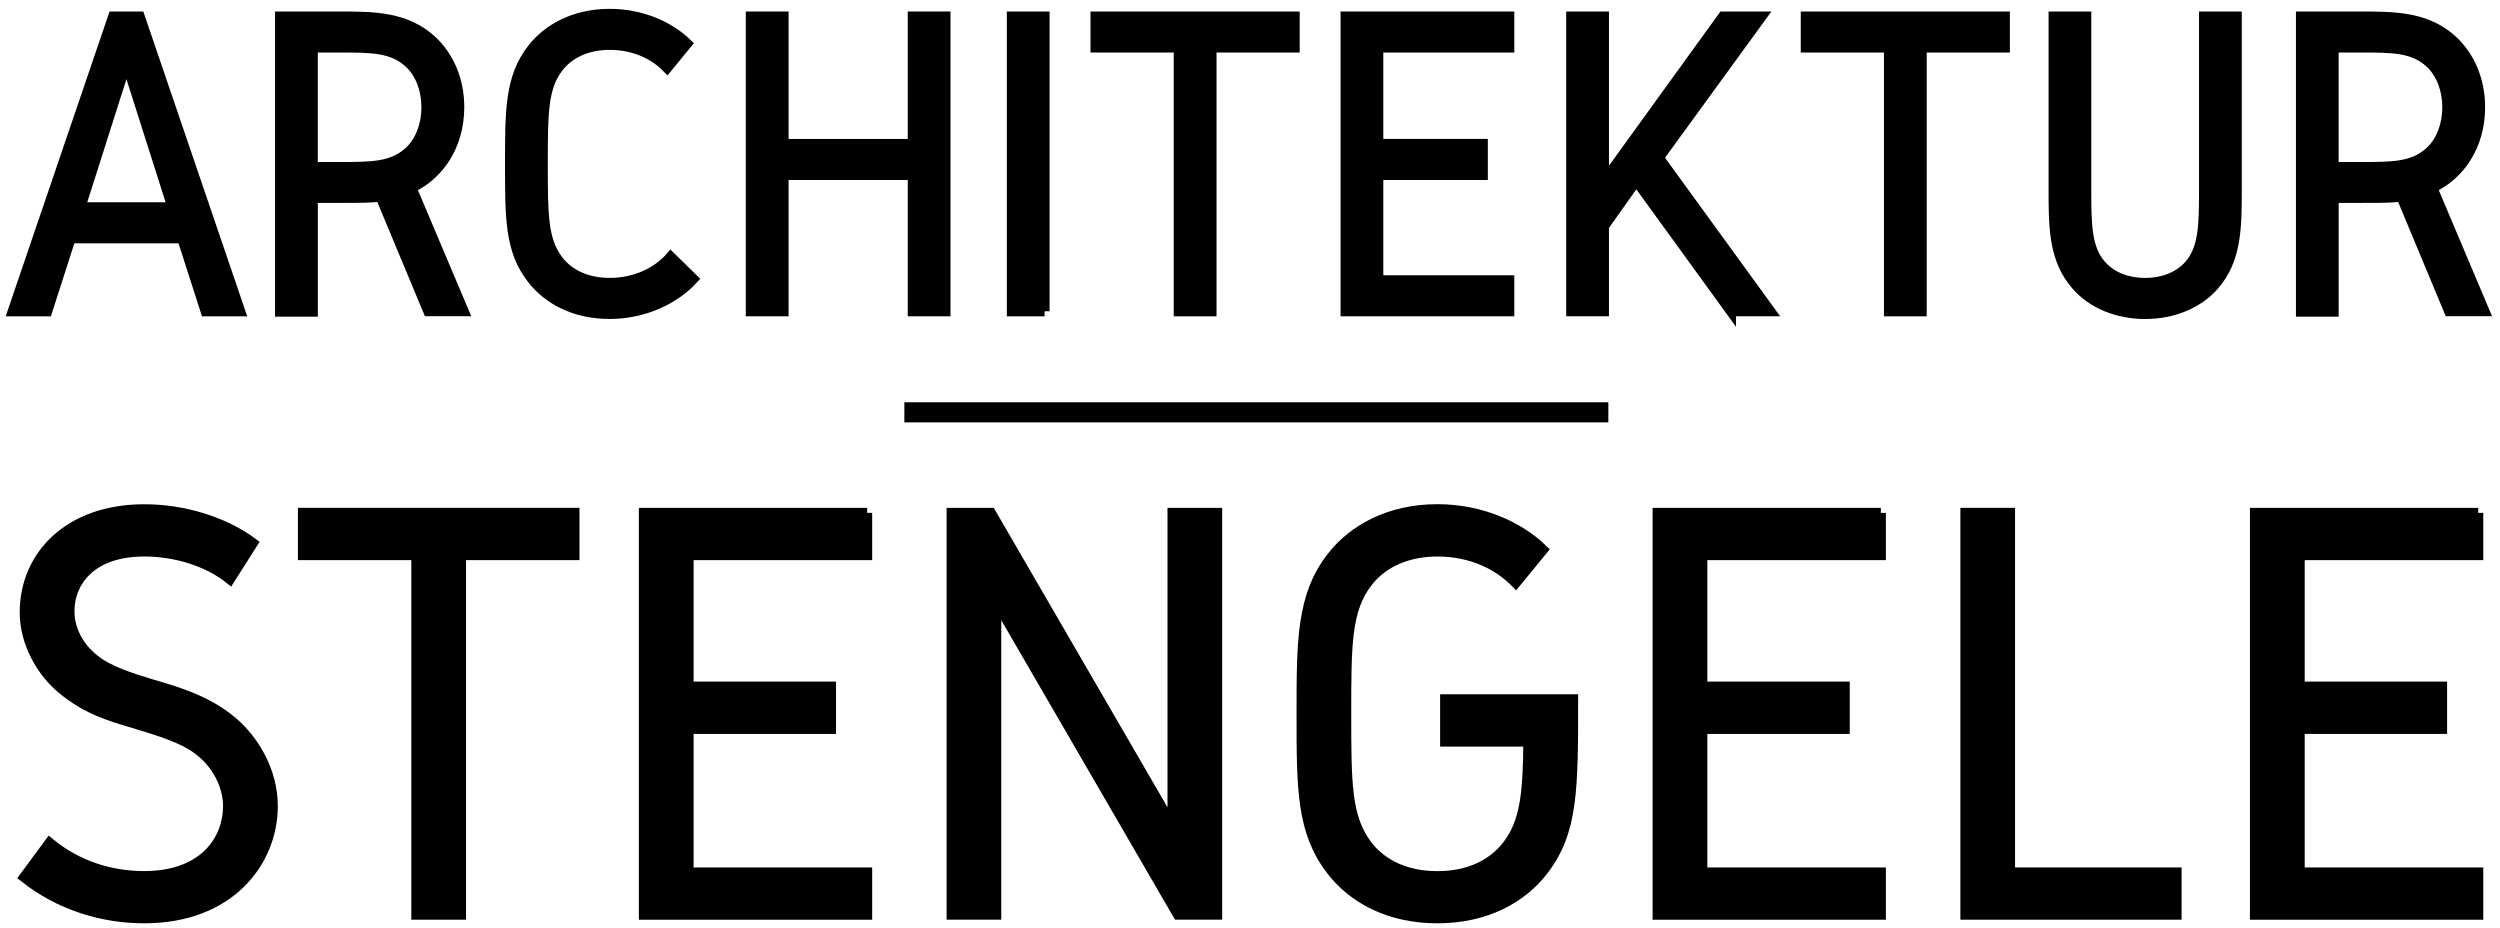
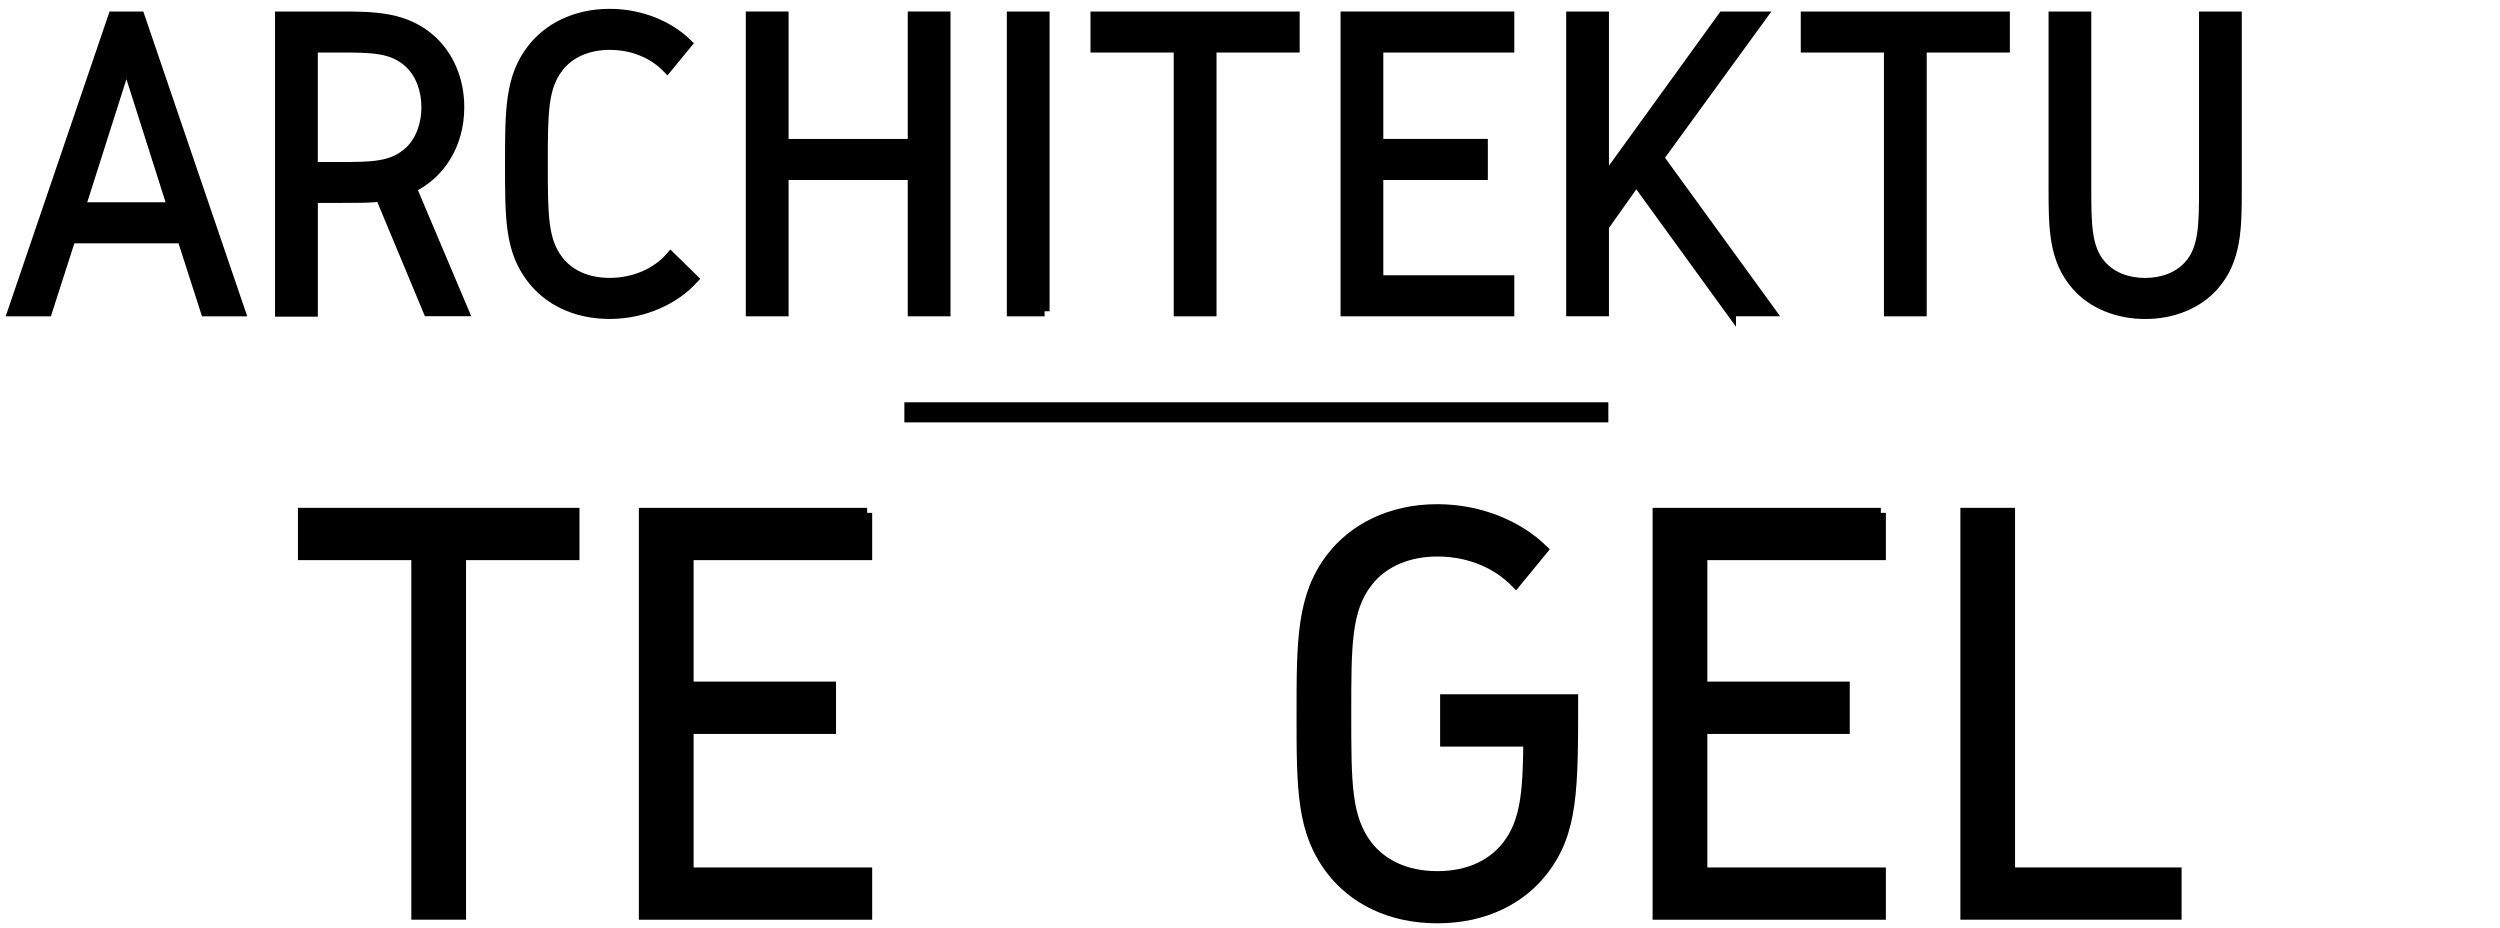
<svg xmlns="http://www.w3.org/2000/svg" version="1.1" id="Ebene_1" x="0px" y="0px" width="62.146px" height="23.078px" viewBox="4.867 5.659 62.146 23.078" enable-background="new 4.867 5.659 62.146 23.078" xml:space="preserve">
  <g>
    <rect x="27.348" y="15.659" width="17.5" height="0.5" />
  </g>
  <g>
    <path stroke="#000000" stroke-width="0.25" stroke-miterlimit="10" d="M7.68,6.07H8.34l2.498,7.327H9.979l-0.583-1.814H6.624   l-0.583,1.814H5.183L7.68,6.07z M8.01,7.214l-1.145,3.598h2.289L8.01,7.214z" />
    <path stroke="#000000" stroke-width="0.25" stroke-miterlimit="10" d="M13.29,6.07c0.869,0,1.672,0,2.322,0.605   c0.407,0.385,0.671,0.958,0.671,1.65c0,0.957-0.506,1.683-1.188,2.002l1.298,3.068h-0.88l-1.188-2.85   c-0.242,0.033-0.484,0.033-1.034,0.033h-0.648v2.828h-0.814V6.07H13.29z M12.641,9.811h0.648c0.825,0,1.332,0,1.75-0.385   c0.286-0.264,0.429-0.682,0.429-1.1S15.326,7.49,15.04,7.226C14.621,6.84,14.115,6.84,13.29,6.84h-0.648V9.811z" />
    <path stroke="#000000" stroke-width="0.25" stroke-miterlimit="10" d="M21.947,6.742l-0.495,0.604   c-0.319-0.33-0.813-0.572-1.43-0.572c-0.539,0-0.99,0.198-1.266,0.551c-0.396,0.506-0.396,1.144-0.396,2.408   c0,1.266,0,1.893,0.385,2.398c0.264,0.341,0.693,0.561,1.276,0.561c0.638,0,1.188-0.264,1.518-0.648l0.562,0.55   c-0.451,0.495-1.21,0.869-2.079,0.869c-0.88,0-1.54-0.363-1.937-0.88c-0.539-0.704-0.539-1.475-0.539-2.851   c0-1.331,0-2.155,0.551-2.859c0.385-0.495,1.045-0.869,1.925-0.869C20.814,6.004,21.507,6.313,21.947,6.742z" />
    <path stroke="#000000" stroke-width="0.25" stroke-miterlimit="10" d="M24.345,6.07v3.168h3.212V6.07h0.813v7.327h-0.813v-3.389   h-3.212v3.389h-0.814V6.07H24.345z" />
    <path stroke="#000000" stroke-width="0.25" stroke-miterlimit="10" d="M30.834,13.397H30.02V6.07h0.813V13.397z" />
    <path stroke="#000000" stroke-width="0.25" stroke-miterlimit="10" d="M37.05,6.07V6.84h-2.067v6.557h-0.814V6.84H32.1V6.07H37.05z   " />
    <path stroke="#000000" stroke-width="0.25" stroke-miterlimit="10" d="M42.385,6.07V6.84h-3.256v2.397h2.598v0.771h-2.598v2.619   h3.256v0.77h-4.069V6.07H42.385z" />
    <path stroke="#000000" stroke-width="0.25" stroke-miterlimit="10" d="M47.896,13.397l-2.354-3.246l-0.804,1.134v2.111h-0.813V6.07   h0.813v4.094l2.96-4.094h0.957L46.102,9.58l2.771,3.816H47.896z" />
    <path stroke="#000000" stroke-width="0.25" stroke-miterlimit="10" d="M54.704,6.07V6.84h-2.067v6.557h-0.813V6.84h-2.068V6.07   H54.704z" />
    <path stroke="#000000" stroke-width="0.25" stroke-miterlimit="10" d="M56.728,6.07v4.259c0,0.891,0,1.507,0.375,1.925   c0.264,0.297,0.66,0.439,1.089,0.439s0.825-0.143,1.089-0.439c0.375-0.418,0.375-1.034,0.375-1.925V6.07h0.813v4.259   c0,0.989,0,1.781-0.57,2.431c-0.396,0.451-1.023,0.704-1.706,0.704c-0.684,0-1.311-0.253-1.705-0.704   c-0.572-0.649-0.572-1.441-0.572-2.431V6.07H56.728z" />
-     <path stroke="#000000" stroke-width="0.25" stroke-miterlimit="10" d="M63.526,6.07c0.869,0,1.672,0,2.321,0.605   c0.406,0.385,0.671,0.958,0.671,1.65c0,0.957-0.506,1.683-1.188,2.002l1.297,3.068h-0.879l-1.188-2.85   c-0.241,0.033-0.483,0.033-1.033,0.033h-0.649v2.828h-0.813V6.07H63.526z M62.877,9.811h0.649c0.824,0,1.331,0,1.749-0.385   c0.286-0.264,0.429-0.682,0.429-1.1s-0.143-0.836-0.429-1.101C64.857,6.84,64.351,6.84,63.526,6.84h-0.649V9.811z" />
-     <path stroke="#000000" stroke-width="0.25" stroke-miterlimit="10" d="M11.153,19.158l-0.57,0.898   c-0.54-0.434-1.335-0.688-2.13-0.688c-1.335,0-1.86,0.766-1.86,1.483c0,0.451,0.226,0.886,0.601,1.187   c0.36,0.301,0.945,0.479,1.439,0.63c0.66,0.194,1.396,0.405,2.025,0.944c0.525,0.45,0.99,1.216,0.99,2.086   c0,1.364-1.05,2.788-3.195,2.788c-1.05,0-2.115-0.329-2.985-1.02l0.631-0.855c0.689,0.57,1.515,0.826,2.354,0.826   c1.515,0,2.084-0.931,2.084-1.739c0-0.466-0.24-0.99-0.66-1.336c-0.404-0.345-1.02-0.523-1.71-0.734   c-0.555-0.164-1.14-0.33-1.755-0.84c-0.51-0.42-0.93-1.141-0.93-1.904c0-1.425,1.109-2.565,2.97-2.565   C9.443,18.318,10.448,18.633,11.153,19.158z" />
    <path stroke="#000000" stroke-width="0.25" stroke-miterlimit="10" d="M19.147,18.408v1.05h-2.82v8.938h-1.11v-8.938h-2.819v-1.05   H19.147z" />
    <path stroke="#000000" stroke-width="0.25" stroke-miterlimit="10" d="M26.423,18.408v1.05h-4.439v3.269h3.54v1.051h-3.54v3.57   h4.439v1.049h-5.55v-9.988H26.423z" />
-     <path stroke="#000000" stroke-width="0.25" stroke-miterlimit="10" d="M29.498,18.408l4.516,7.783v-7.783h1.109v9.988h-0.975   l-4.516-7.784v7.784h-1.109v-9.988H29.498z" />
    <path stroke="#000000" stroke-width="0.25" stroke-miterlimit="10" d="M43.223,19.323l-0.676,0.824   c-0.436-0.449-1.108-0.779-1.949-0.779c-0.735,0-1.351,0.27-1.726,0.75c-0.54,0.688-0.54,1.561-0.54,3.284   c0,1.725,0,2.58,0.525,3.271c0.359,0.465,0.945,0.766,1.74,0.766c0.796,0,1.38-0.301,1.739-0.766   c0.45-0.585,0.511-1.305,0.524-2.58h-2.069v-1.05h3.181c0,2.234,0,3.285-0.735,4.245c-0.539,0.705-1.439,1.198-2.64,1.198   s-2.101-0.493-2.641-1.198c-0.734-0.96-0.734-2.011-0.734-3.886c0-1.813,0-2.938,0.75-3.899c0.524-0.675,1.425-1.186,2.625-1.186   C41.678,18.318,42.622,18.738,43.223,19.323z" />
    <path stroke="#000000" stroke-width="0.25" stroke-miterlimit="10" d="M51.622,18.408v1.05h-4.438v3.269h3.54v1.051h-3.54v3.57   h4.438v1.049h-5.549v-9.988H51.622z" />
    <path stroke="#000000" stroke-width="0.25" stroke-miterlimit="10" d="M54.833,18.408v8.939h4.14v1.049h-5.249v-9.988H54.833z" />
-     <path stroke="#000000" stroke-width="0.25" stroke-miterlimit="10" d="M66.472,18.408v1.05h-4.439v3.269h3.54v1.051h-3.54v3.57   h4.439v1.049h-5.55v-9.988H66.472z" />
  </g>
</svg>